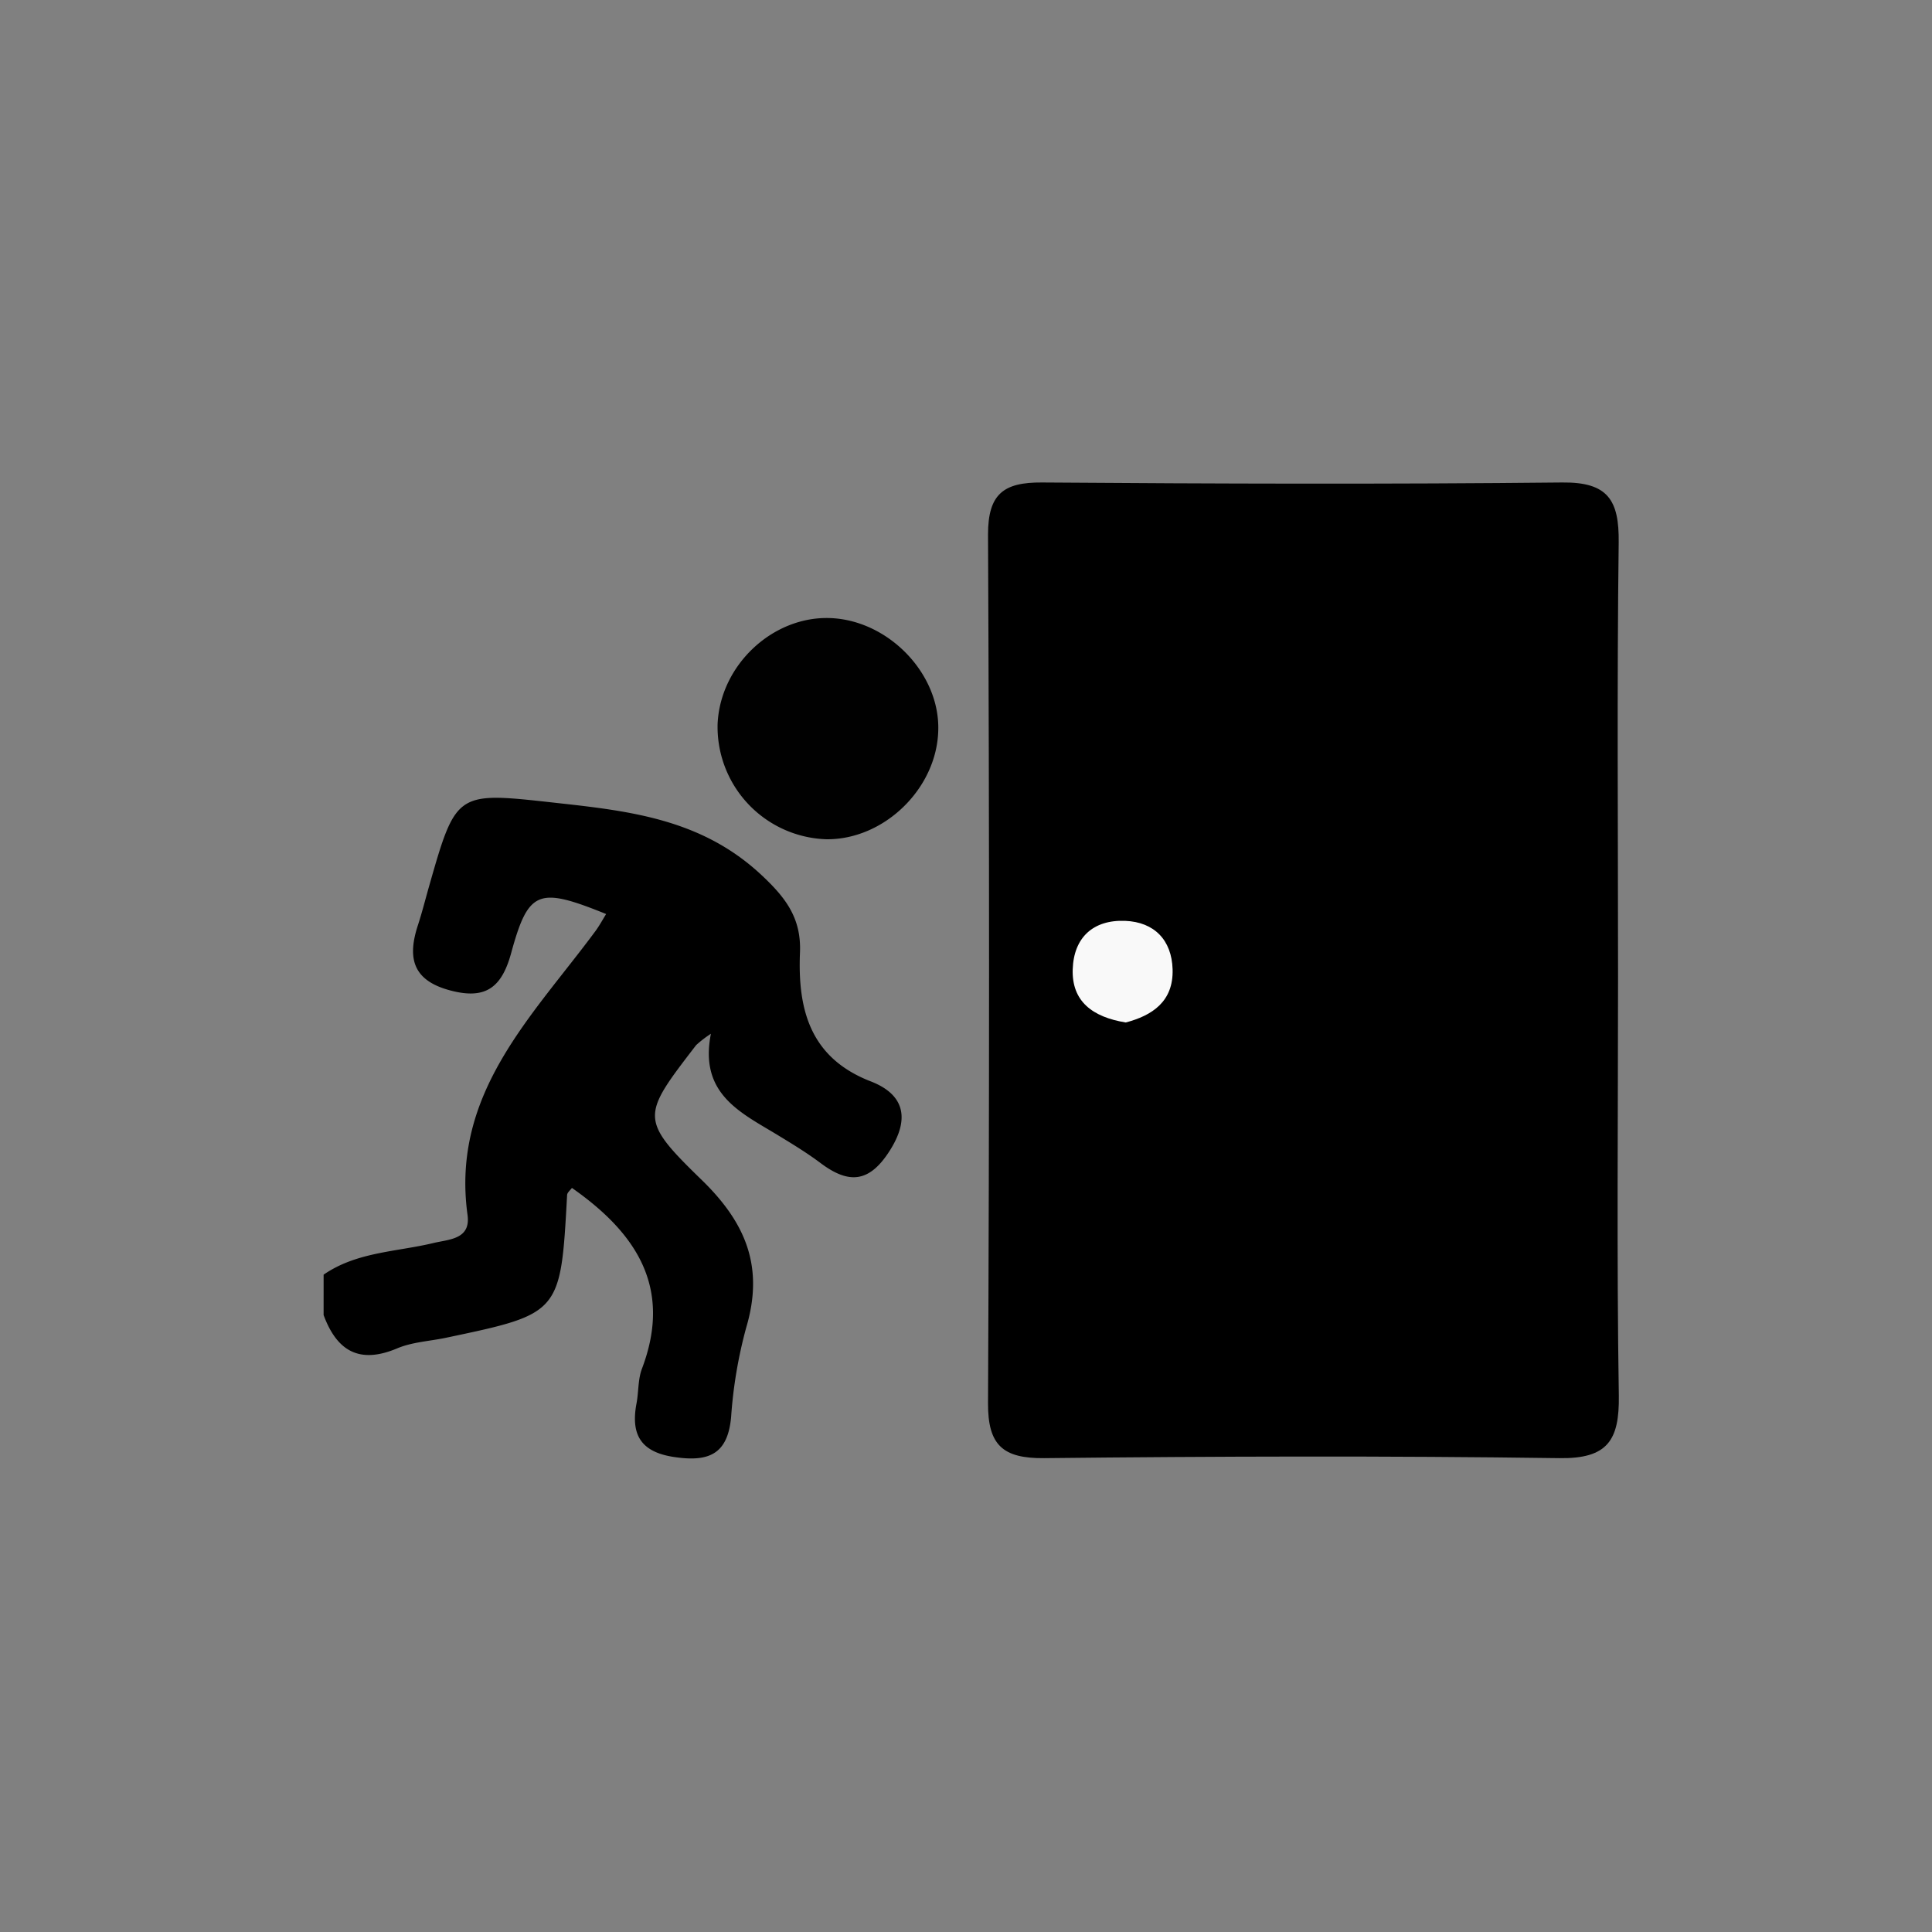
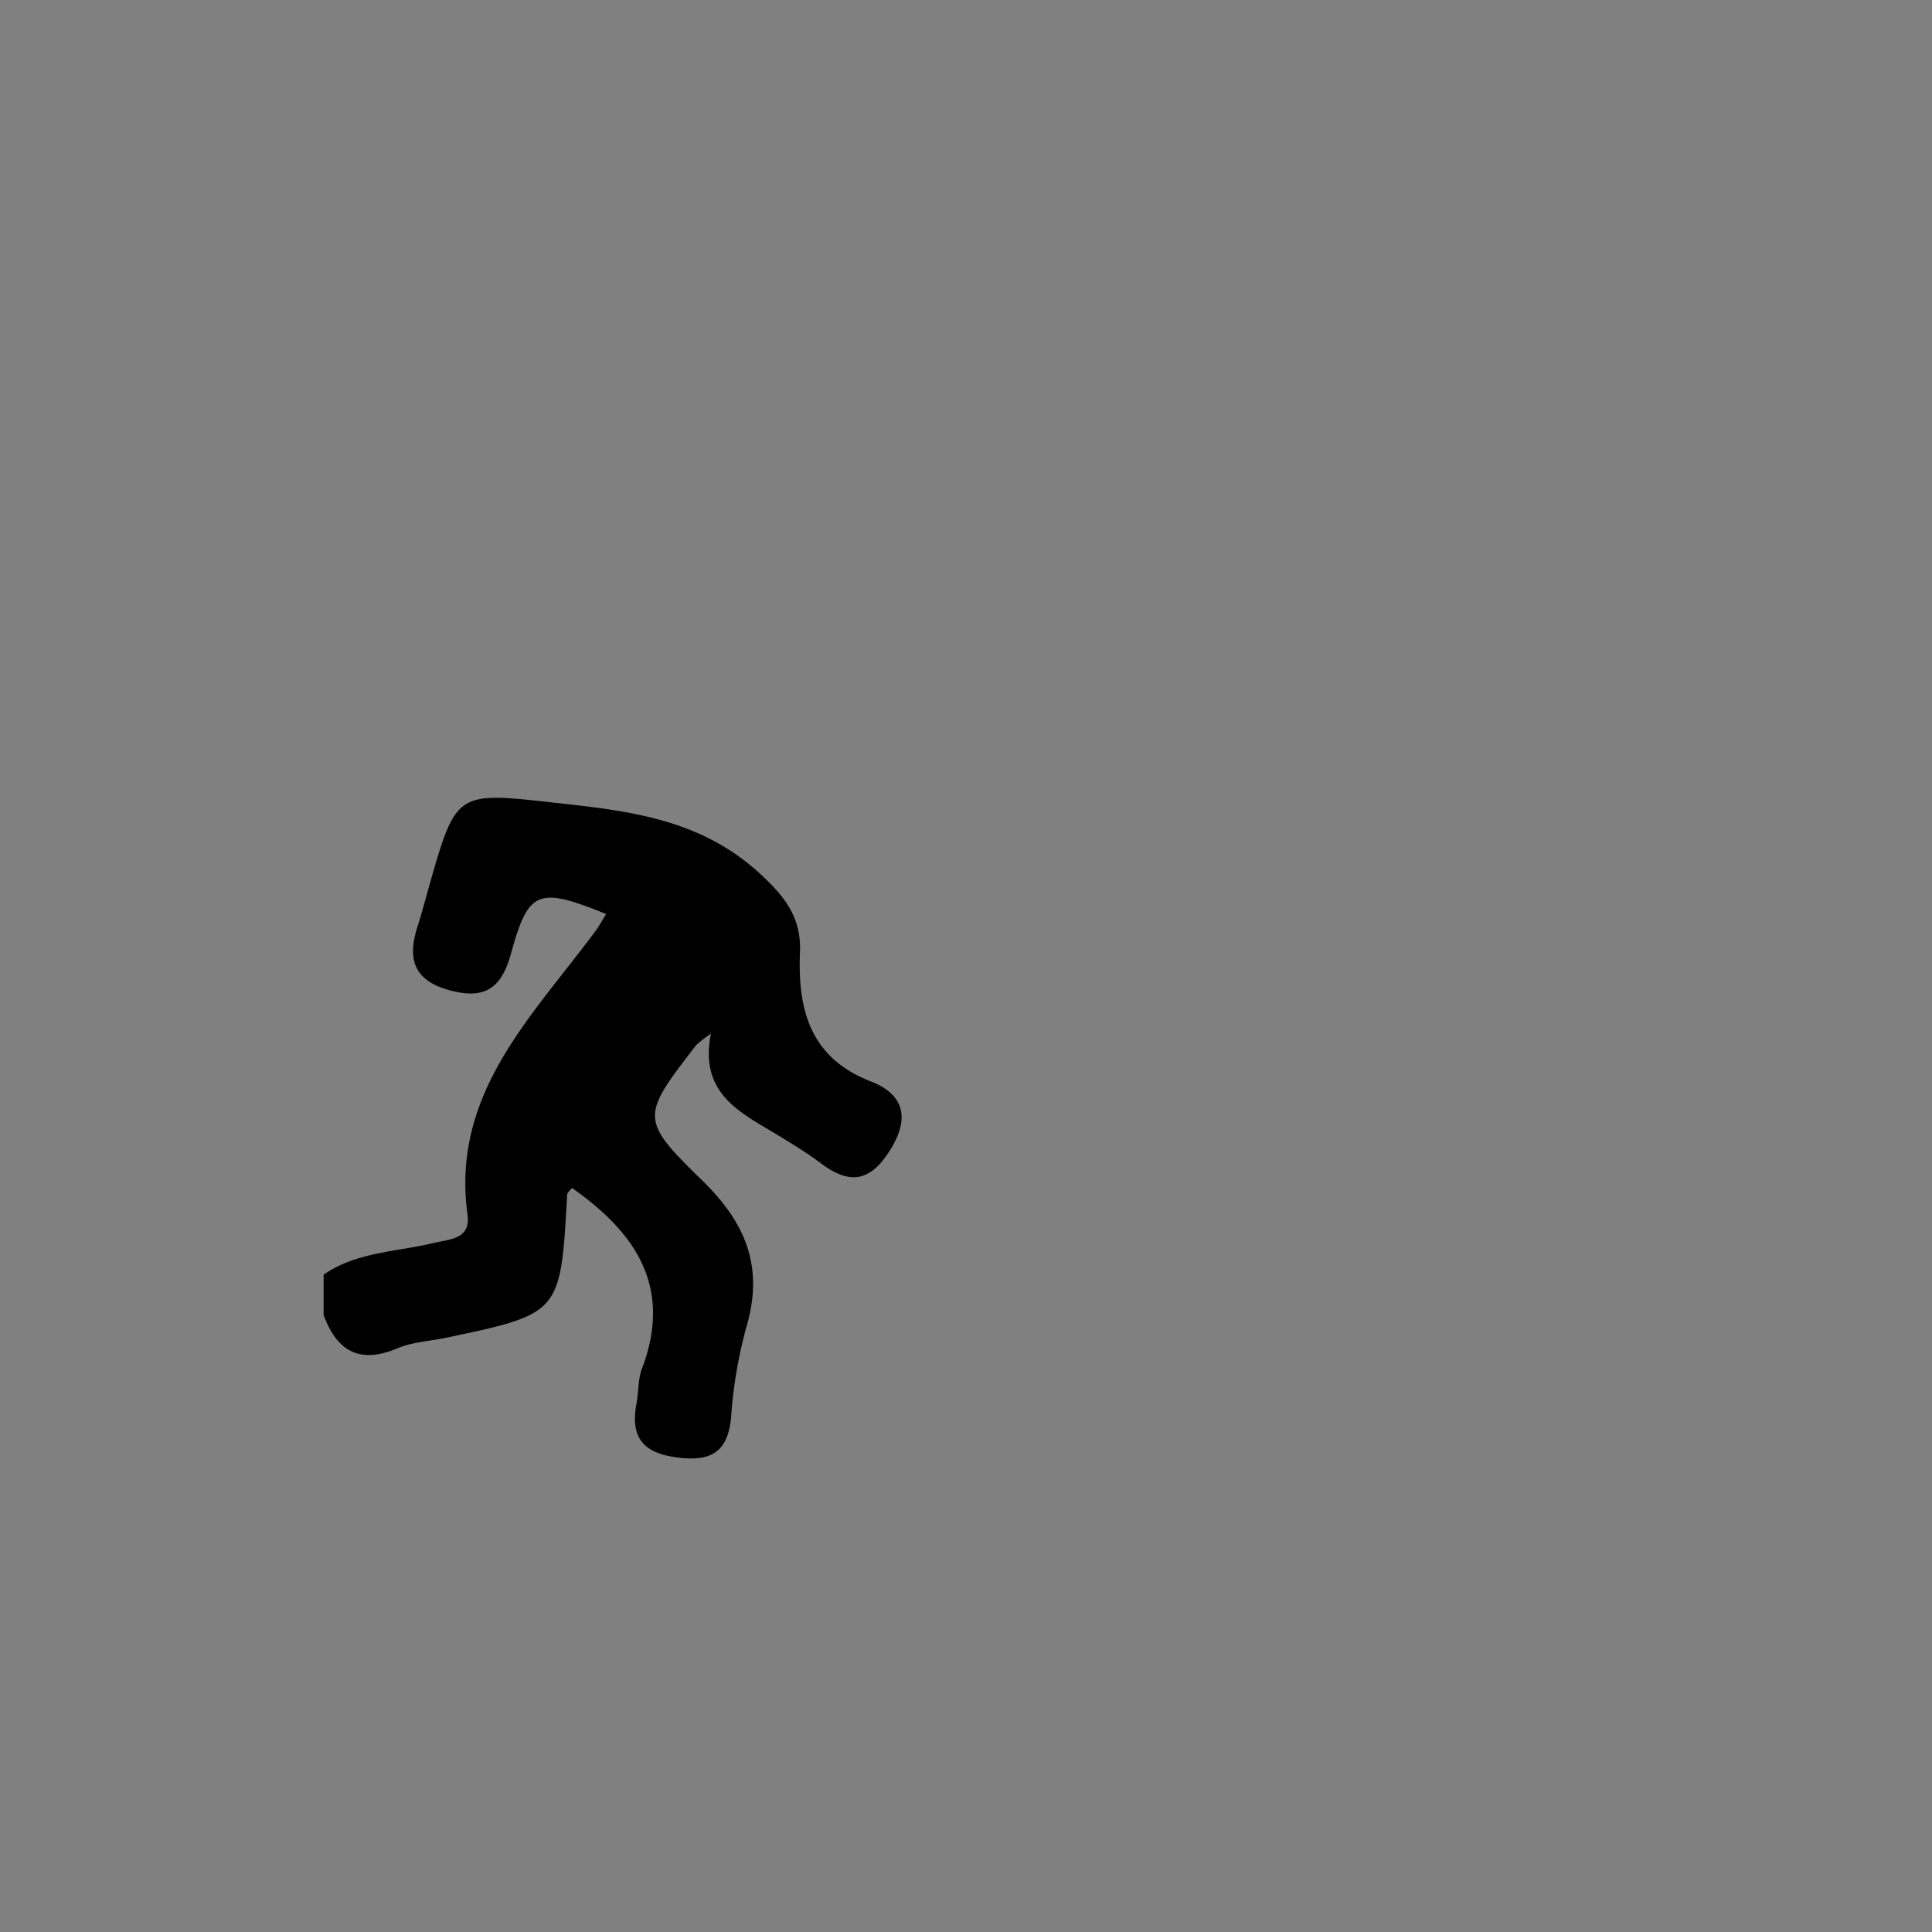
<svg xmlns="http://www.w3.org/2000/svg" id="Layer_1" data-name="Layer 1" viewBox="0 0 300 300">
  <rect x="0" y="0" width="300" height="300" fill="#808080" stroke="none" />
  <defs>
    <style>.cls-1{fill:#010101;}.cls-2{fill:#f9f9f9;}</style>
  </defs>
  <title>Leave management</title>
  <path d="M50.25,197.93c5.14-3.55,11.31-3.53,17.08-4.92,2.44-.58,5.78-.57,5.27-4.34C70,169.78,82.68,157.82,92.48,144.55c.6-.82,1.09-1.73,1.64-2.62-10.5-4.24-12.06-3.78-14.75,6.07-1.5,5.48-4.08,7.26-9.58,5.76-5.84-1.59-6.52-5.17-4.88-10.15.65-2,1.15-4,1.72-6,4.28-15,4.23-14.65,20.25-12.88,11.3,1.24,22,2.62,31,10.81,4,3.68,6.57,6.88,6.34,12.38-.36,8.78,1.52,16.33,11,20,5,1.94,6.21,5.54,3,10.66s-6.42,5.32-10.83,2c-2.08-1.56-4.32-2.92-6.55-4.28-5.75-3.51-12.32-6.36-10.45-15.78a18,18,0,0,0-2.29,1.76c-8.45,11-8.9,11.46.92,21,6.91,6.73,9.61,13.58,6.85,22.87A71.23,71.23,0,0,0,113.53,220c-.49,5.53-3.17,7-8.37,6.31-5.41-.66-7.3-3.24-6.32-8.4.34-1.79.21-3.73.85-5.4,4.79-12.66-1-21.13-10.88-28.05-.26.36-.73.72-.75,1.1-1,18.42-1,18.42-18.77,22.16-2.55.54-5.27.66-7.63,1.66-5.87,2.47-9.35.39-11.41-5.18Z" />
-   <path d="M251.25,151.61c0,21.7-.22,43.41.12,65.1.1,6.93-1.73,9.82-9.23,9.71-26.66-.37-53.33-.29-80,0-6.41.06-8.75-2-8.72-8.53q.32-67.44,0-134.9c0-6.29,2.42-8.11,8.36-8.07,26.92.2,53.85.28,80.78,0,7.13-.09,8.87,2.75,8.79,9.31C251.07,106.64,251.25,129.13,251.25,151.61Z" />
-   <path class="cls-1" d="M145.69,113.49c-.26,9-8.42,16.9-17.34,16.83a17.46,17.46,0,0,1-16.92-17.93c.42-9.16,8.63-16.82,17.62-16.41S146,104.67,145.69,113.49Z" />
-   <path class="cls-2" d="M174.81,158.77c-5.19-.84-8.4-3.3-8.24-8.25s3.18-7.72,8.14-7.53c4.55.18,7.23,3,7.37,7.51C182.24,155.58,178.82,157.71,174.81,158.77Z" />
</svg>